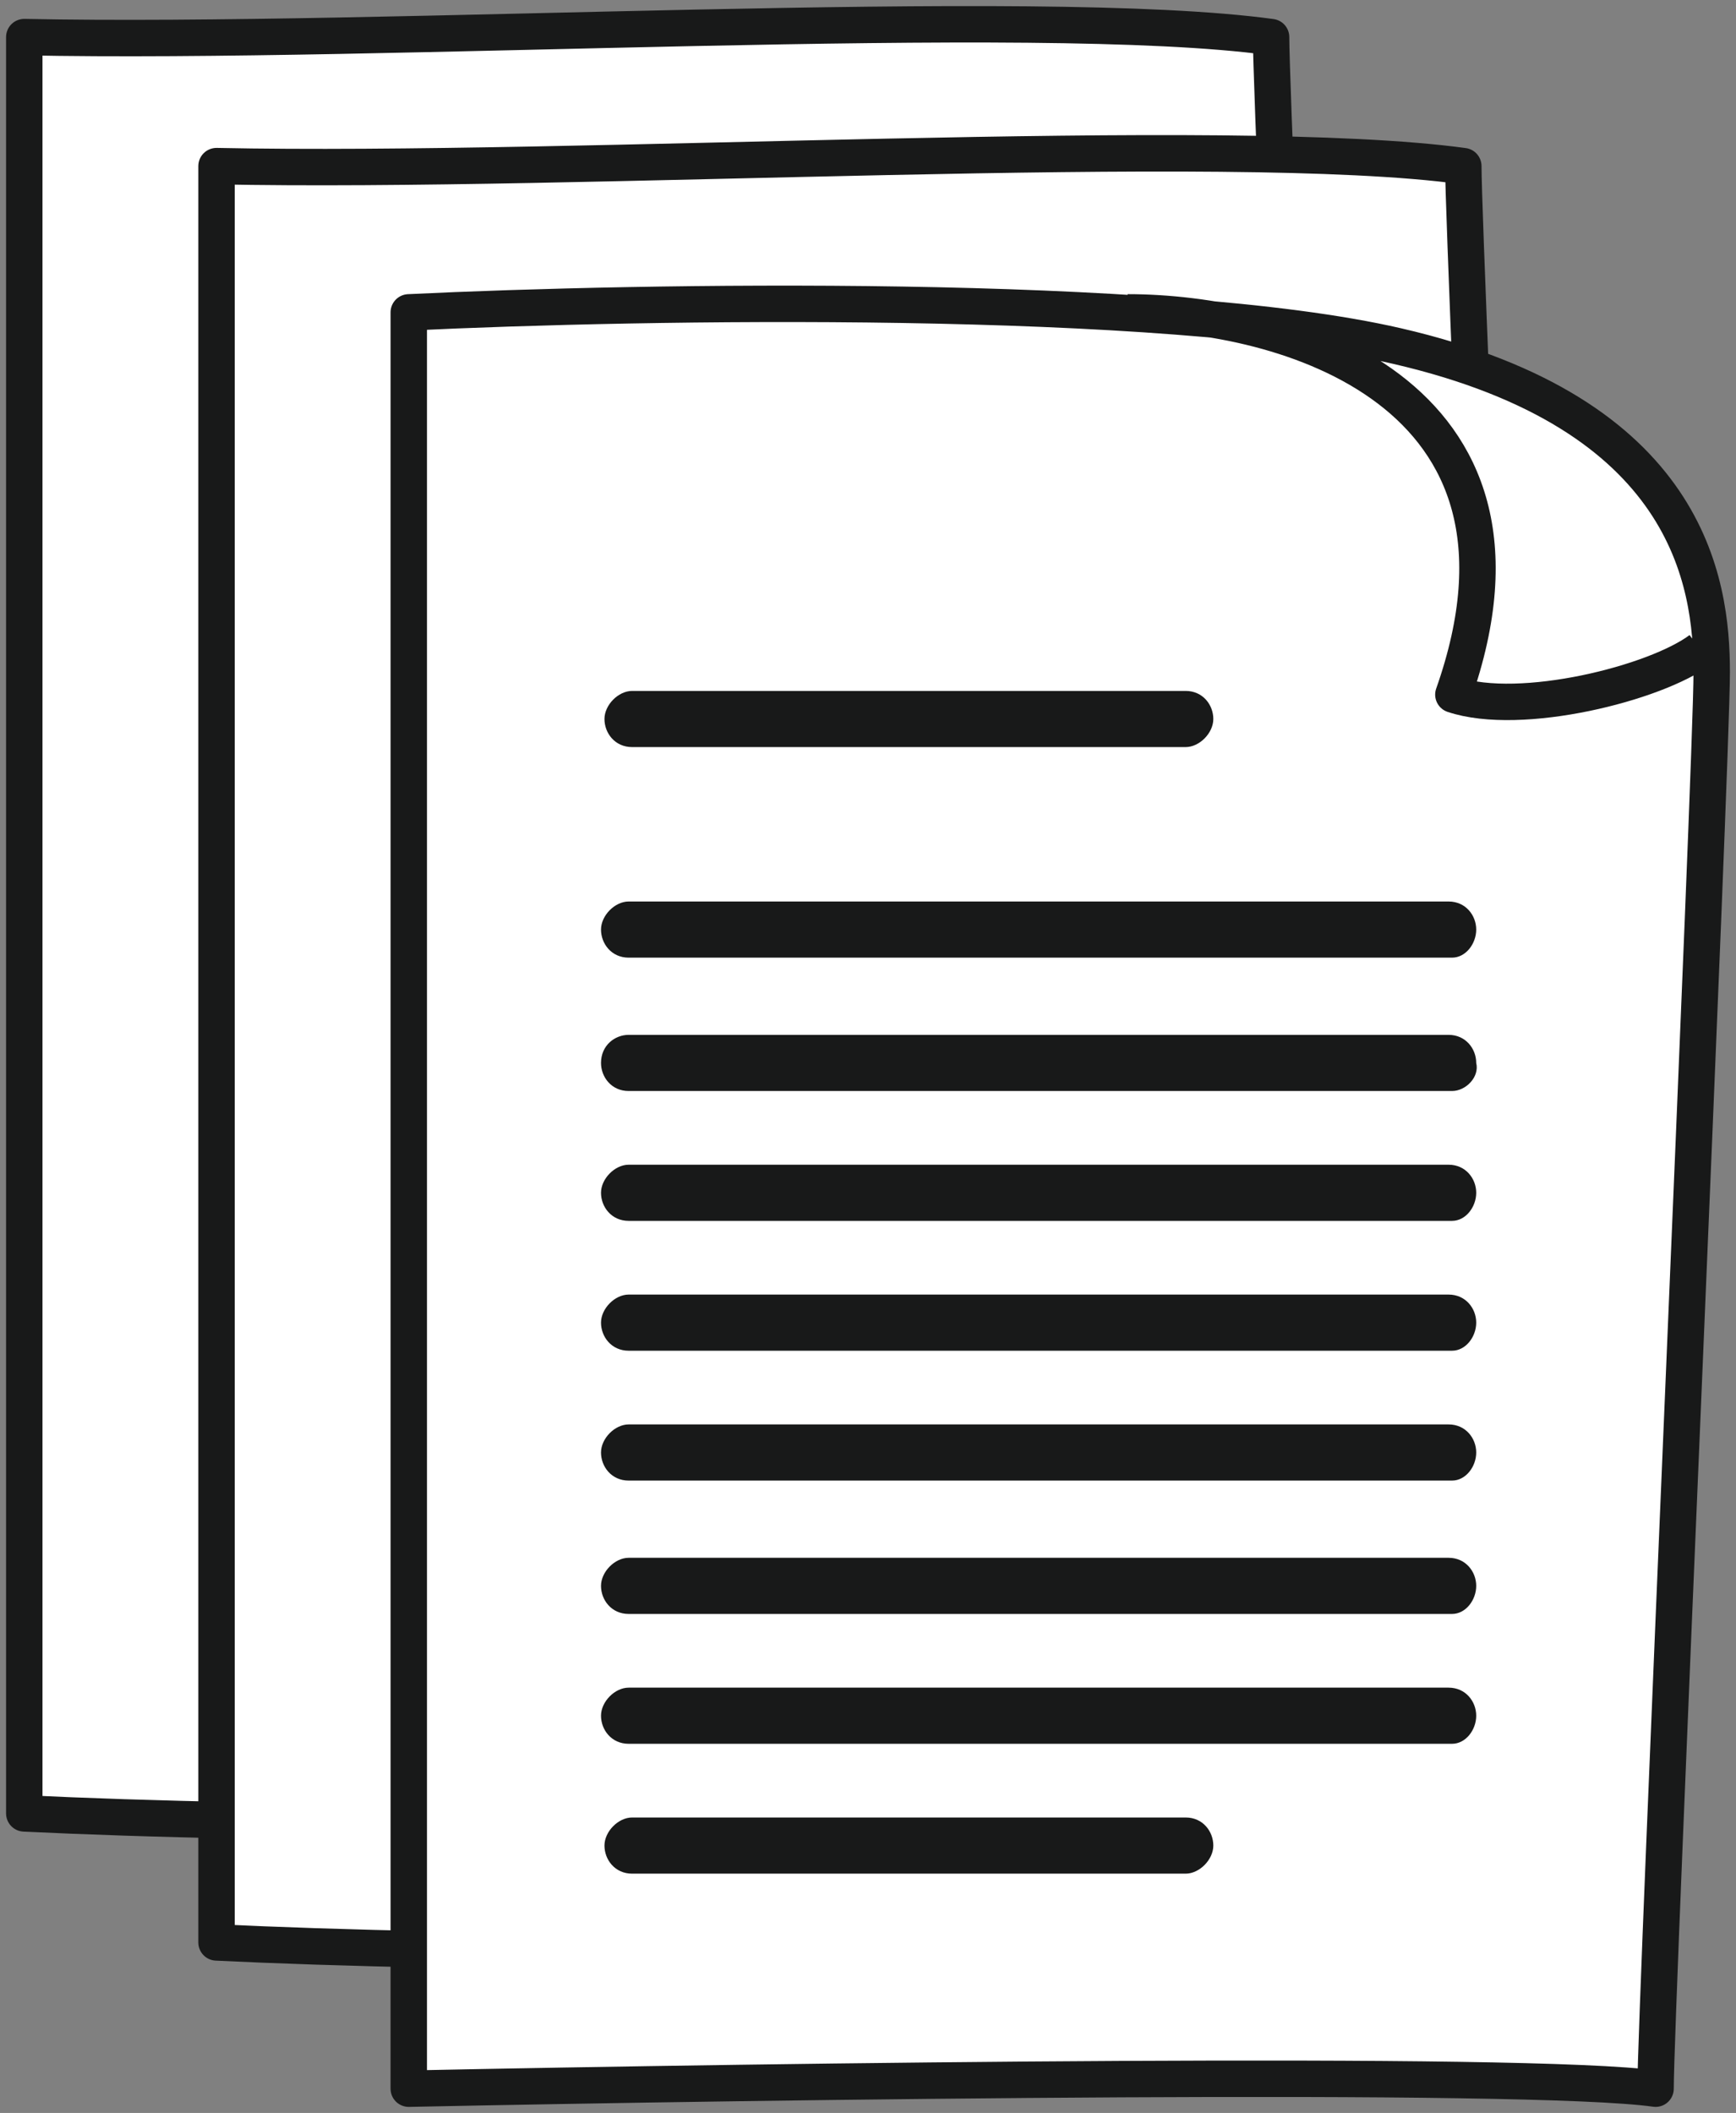
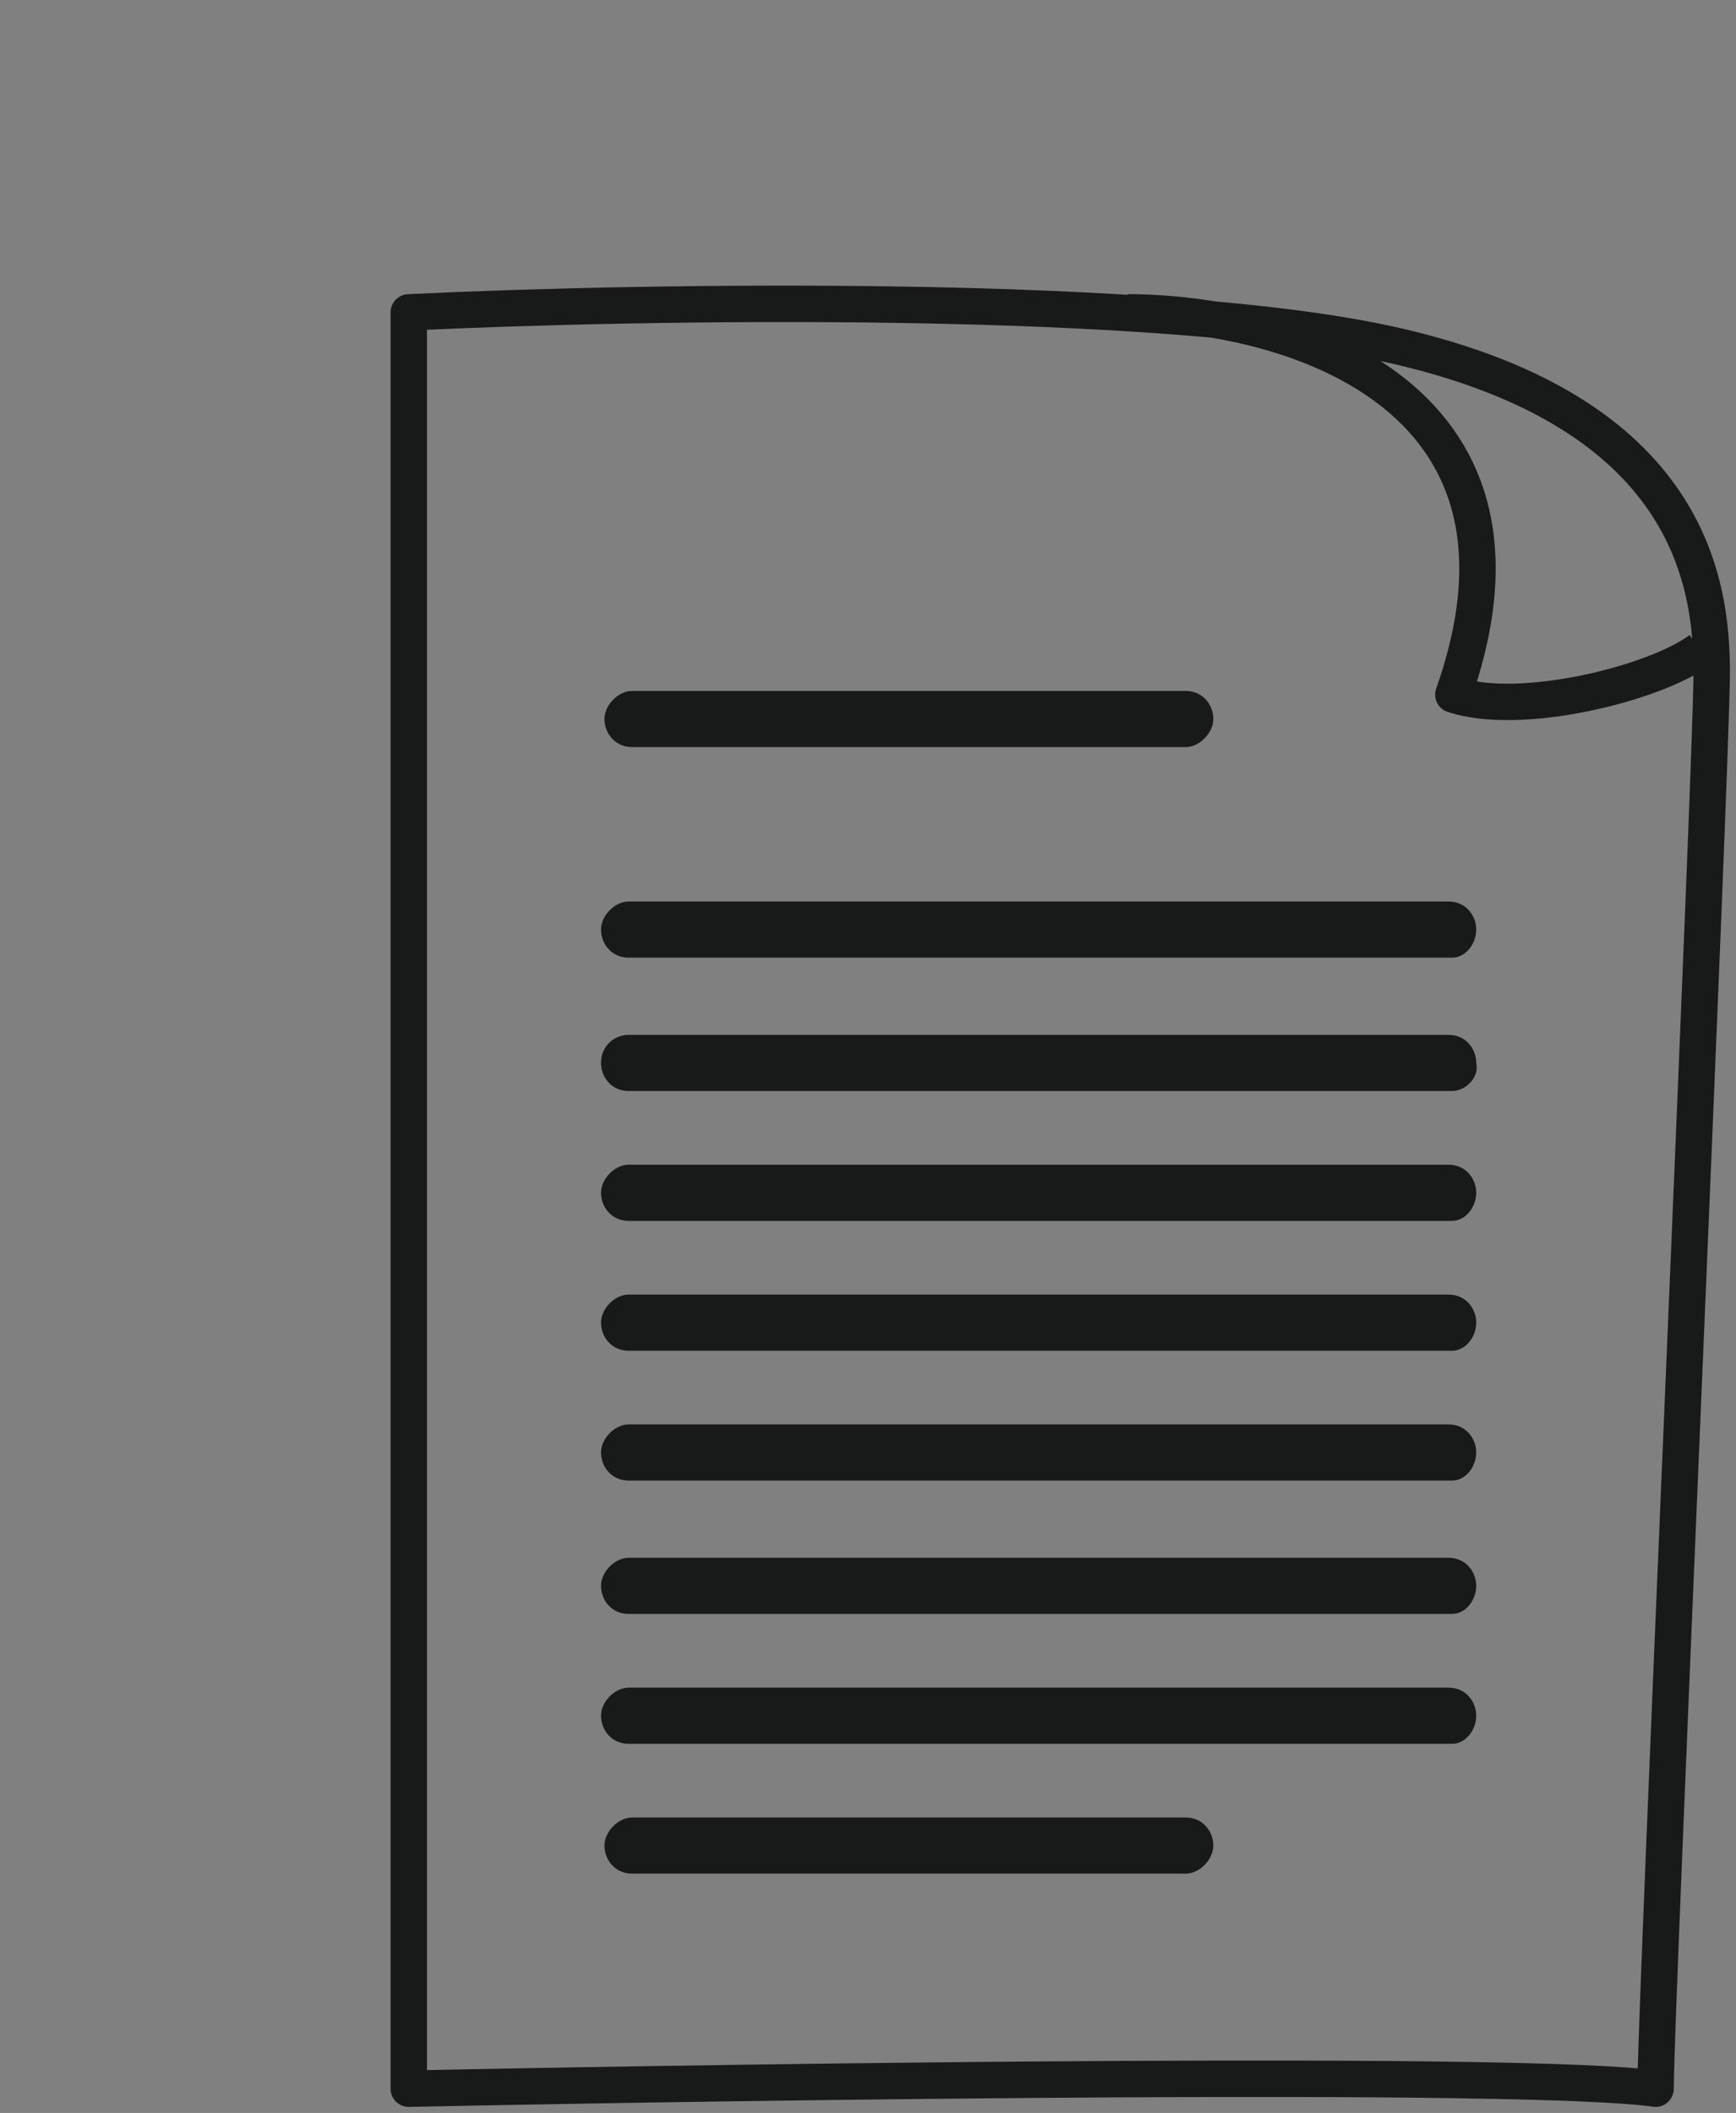
<svg xmlns="http://www.w3.org/2000/svg" width="143" height="174" viewBox="0 0 143 174" fill="none">
  <rect x="0" y="0" width="143" height="174" fill="#808080" stroke="none" />
-   <path d="M104.703 3.055C85.272 0.399 31.916 3.672 2 3.055V149.332C21.122 150.258 64.177 150.998 83.422 146.555C107.478 141 109.329 127.113 109.329 119.706C109.329 112.3 104.703 9.535 104.703 3.055Z" fill="white" />
-   <path d="M2 3.055L2.031 1.555C1.628 1.547 1.238 1.701 0.95 1.983C0.662 2.265 0.5 2.652 0.5 3.055H2ZM104.703 3.055H106.203C106.203 2.305 105.649 1.67 104.906 1.569L104.703 3.055ZM83.422 146.555L83.085 145.093H83.085L83.422 146.555ZM2 149.332H0.5C0.5 150.132 1.128 150.792 1.927 150.83L2 149.332ZM26.09 67.287C25.262 67.269 24.575 67.925 24.557 68.754C24.538 69.582 25.195 70.268 26.023 70.287L26.09 67.287ZM25.972 89.509C25.145 89.555 24.512 90.264 24.559 91.091C24.606 91.918 25.314 92.551 26.141 92.504L25.972 89.509ZM88.048 117.855L87.574 116.432C87.192 116.559 86.877 116.834 86.701 117.196C86.524 117.557 86.5 117.974 86.634 118.354L88.048 117.855ZM1.969 4.555C16.969 4.864 37.841 4.198 57.315 3.79C76.87 3.38 94.928 3.233 104.5 4.541L104.906 1.569C95.047 0.221 76.712 0.382 57.252 0.791C37.712 1.2 16.948 1.863 2.031 1.555L1.969 4.555ZM103.203 3.055C103.203 6.337 104.362 33.706 105.517 61.096C106.675 88.558 107.829 116.045 107.829 119.706H110.829C110.829 115.961 109.67 88.362 108.515 60.97C107.356 33.507 106.203 6.253 106.203 3.055H103.203ZM107.829 119.706C107.829 123.289 107.378 128.253 104.157 132.98C100.952 137.683 94.847 142.377 83.085 145.093L83.76 148.016C96.053 145.177 102.902 140.15 106.636 134.669C110.355 129.212 110.829 123.53 110.829 119.706H107.829ZM83.085 145.093C73.634 147.275 58.204 148.202 42.64 148.457C27.118 148.711 11.606 148.295 2.073 147.834L1.927 150.83C11.515 151.294 27.092 151.712 42.689 151.457C58.245 151.202 73.965 150.278 83.76 148.016L83.085 145.093ZM3.5 149.332V3.055H0.5V149.332H3.5ZM26.023 70.287C32.979 70.441 44.012 70.534 54.517 70.31C64.956 70.087 75.067 69.549 80.058 68.397L79.383 65.474C74.752 66.543 64.97 67.086 54.453 67.31C44.001 67.534 33.013 67.441 26.09 67.287L26.023 70.287ZM26.141 92.504C34.324 92.04 47.107 91.206 58.868 90.21C64.747 89.711 70.381 89.171 75.061 88.616C79.706 88.065 83.509 87.487 85.667 86.898L84.878 84.004C82.965 84.526 79.374 85.083 74.707 85.637C70.074 86.187 64.478 86.723 58.614 87.22C46.889 88.214 34.135 89.046 25.972 89.509L26.141 92.504ZM61.216 150.832C67.7 150.832 77.005 149.232 83.61 144.232C86.948 141.706 89.618 138.292 90.83 133.786C92.039 129.292 91.757 123.86 89.463 117.356L86.634 118.354C88.781 124.441 88.946 129.239 87.933 133.007C86.922 136.764 84.7 139.645 81.8 141.84C75.929 146.284 67.377 147.832 61.216 147.832V150.832ZM88.523 119.278C90.911 118.481 94.751 118.643 98.617 119.439C102.476 120.234 105.918 121.568 107.503 122.758L109.304 120.358C107.188 118.77 103.228 117.326 99.223 116.501C95.224 115.678 90.737 115.377 87.574 116.432L88.523 119.278Z" fill="#181919" />
-   <path d="M120.538 13.68C101.108 11.024 47.752 14.297 17.836 13.68V159.957C36.958 160.883 80.013 161.623 99.258 157.18C123.314 151.625 125.165 137.738 125.165 130.331C125.165 122.925 120.538 20.16 120.538 13.68Z" fill="white" />
-   <path d="M17.836 13.68L17.867 12.18C17.463 12.172 17.074 12.326 16.786 12.608C16.498 12.89 16.336 13.277 16.336 13.68H17.836ZM120.538 13.68H122.038C122.038 12.93 121.485 12.295 120.742 12.194L120.538 13.68ZM99.258 157.18L98.92 155.718H98.92L99.258 157.18ZM17.836 159.957H16.336C16.336 160.757 16.964 161.417 17.763 161.455L17.836 159.957ZM36.341 60.322C35.512 60.322 34.841 60.993 34.841 61.822C34.841 62.65 35.512 63.322 36.341 63.322V60.322ZM41.925 77.912C41.097 77.894 40.411 78.55 40.393 79.379C40.374 80.207 41.031 80.893 41.859 80.912L41.925 77.912ZM41.807 100.134C40.98 100.181 40.348 100.889 40.395 101.716C40.441 102.543 41.15 103.176 41.977 103.129L41.807 100.134ZM103.884 128.48L103.409 127.057C103.028 127.184 102.713 127.459 102.536 127.821C102.36 128.182 102.336 128.599 102.469 128.979L103.884 128.48ZM17.805 15.18C32.804 15.489 53.676 14.823 73.151 14.415C92.706 14.005 110.764 13.858 120.335 15.166L120.742 12.194C110.882 10.846 92.548 11.007 73.088 11.415C53.547 11.825 32.783 12.488 17.867 12.18L17.805 15.18ZM119.038 13.68C119.038 16.962 120.198 44.331 121.353 71.722C122.511 99.183 123.665 126.67 123.665 130.331H126.665C126.665 126.586 125.505 98.987 124.35 71.595C123.192 44.132 122.038 16.878 122.038 13.68H119.038ZM123.665 130.331C123.665 133.914 123.214 138.878 119.993 143.605C116.788 148.308 110.683 153.002 98.92 155.718L99.595 158.641C111.889 155.802 118.737 150.775 122.472 145.294C126.19 139.837 126.665 134.155 126.665 130.331H123.665ZM98.92 155.718C89.47 157.9 74.04 158.827 58.476 159.082C42.953 159.336 27.442 158.92 17.908 158.459L17.763 161.455C27.351 161.919 42.928 162.337 58.525 162.082C74.08 161.827 89.801 160.903 99.595 158.641L98.92 155.718ZM19.336 159.957V13.68H16.336V159.957H19.336ZM36.341 63.322C44.219 63.322 56.773 63.183 68.846 62.765C80.874 62.349 92.556 61.654 98.609 60.519L98.056 57.57C92.266 58.656 80.817 59.35 68.742 59.767C56.711 60.183 44.192 60.322 36.341 60.322V63.322ZM41.859 80.912C48.815 81.066 59.848 81.159 70.353 80.935C80.792 80.712 90.903 80.174 95.894 79.022L95.219 76.099C90.588 77.168 80.806 77.711 70.288 77.935C59.837 78.159 48.848 78.066 41.925 77.912L41.859 80.912ZM41.977 103.129C50.16 102.665 62.943 101.831 74.703 100.835C80.583 100.336 86.216 99.796 90.896 99.241C95.541 98.69 99.345 98.112 101.503 97.523L100.713 94.629C98.8 95.151 95.21 95.708 90.543 96.262C85.91 96.812 80.313 97.348 74.45 97.845C62.724 98.839 49.971 99.671 41.807 100.134L41.977 103.129ZM77.052 161.457C83.536 161.457 92.841 159.857 99.446 154.857C102.783 152.331 105.453 148.917 106.665 144.411C107.874 139.917 107.593 134.485 105.299 127.981L102.469 128.979C104.616 135.066 104.782 139.864 103.768 143.632C102.758 147.389 100.536 150.27 97.635 152.465C91.765 156.909 83.212 158.457 77.052 158.457V161.457ZM104.359 129.903C106.747 129.106 110.587 129.268 114.453 130.064C118.312 130.859 121.754 132.193 123.339 133.383L125.14 130.983C123.024 129.395 119.064 127.951 115.058 127.126C111.06 126.303 106.573 126.002 103.409 127.057L104.359 129.903Z" fill="#181919" />
-   <path d="M136.374 172C126.011 170.519 63.587 171.383 33.671 172V25.723C52.793 24.797 95.848 24.056 115.093 28.5C139.149 34.055 141 47.942 141 55.349C141 62.755 136.374 165.519 136.374 172Z" fill="white" />
  <path d="M92.887 25.723C105.532 25.723 128.602 32.018 119.719 57.2C125.271 59.052 136.374 56.274 140.075 53.497M33.671 172C63.587 171.383 126.011 170.519 136.374 172C136.374 165.519 141 62.755 141 55.349C141 47.942 139.149 34.055 115.093 28.5C95.848 24.056 52.793 24.797 33.671 25.723V172Z" stroke="#181919" stroke-width="3" stroke-linejoin="round" />
  <path d="M119.607 78.861H51.786C50.361 78.861 49.507 77.705 49.507 76.549C49.507 75.393 50.646 74.237 51.786 74.237H119.322C120.747 74.237 121.601 75.393 121.601 76.549C121.601 77.705 120.747 78.861 119.607 78.861ZM97.665 61.521H52.071C50.646 61.521 49.792 60.365 49.792 59.209C49.792 58.053 50.931 56.897 52.071 56.897H97.665C99.09 56.897 99.945 58.053 99.945 59.209C99.945 60.365 98.805 61.521 97.665 61.521ZM119.607 89.844H51.786C50.361 89.844 49.507 88.688 49.507 87.531C49.507 86.086 50.646 85.219 51.786 85.219H119.322C120.747 85.219 121.601 86.375 121.601 87.531C121.886 88.688 120.747 89.844 119.607 89.844ZM119.607 100.537H51.786C50.361 100.537 49.507 99.381 49.507 98.225C49.507 97.069 50.646 95.913 51.786 95.913H119.322C120.747 95.913 121.601 97.069 121.601 98.225C121.601 99.381 120.747 100.537 119.607 100.537ZM119.607 111.23H51.786C50.361 111.23 49.507 110.074 49.507 108.918C49.507 107.762 50.646 106.606 51.786 106.606H119.322C120.747 106.606 121.601 107.762 121.601 108.918C121.601 110.074 120.747 111.23 119.607 111.23ZM119.607 121.924H51.786C50.361 121.924 49.507 120.767 49.507 119.611C49.507 118.455 50.646 117.299 51.786 117.299H119.322C120.747 117.299 121.601 118.455 121.601 119.611C121.601 120.767 120.747 121.924 119.607 121.924ZM119.607 132.906H51.786C50.361 132.906 49.507 131.75 49.507 130.594C49.507 129.438 50.646 128.282 51.786 128.282H119.322C120.747 128.282 121.601 129.438 121.601 130.594C121.601 131.75 120.747 132.906 119.607 132.906ZM119.607 143.599H51.786C50.361 143.599 49.507 142.443 49.507 141.287C49.507 140.131 50.646 138.975 51.786 138.975H119.322C120.747 138.975 121.601 140.131 121.601 141.287C121.601 142.443 120.747 143.599 119.607 143.599ZM97.665 154.293H52.071C50.646 154.293 49.792 153.136 49.792 151.98C49.792 150.824 50.931 149.668 52.071 149.668H97.665C99.09 149.668 99.945 150.824 99.945 151.98C99.945 153.136 98.805 154.293 97.665 154.293Z" fill="#181919" />
</svg>